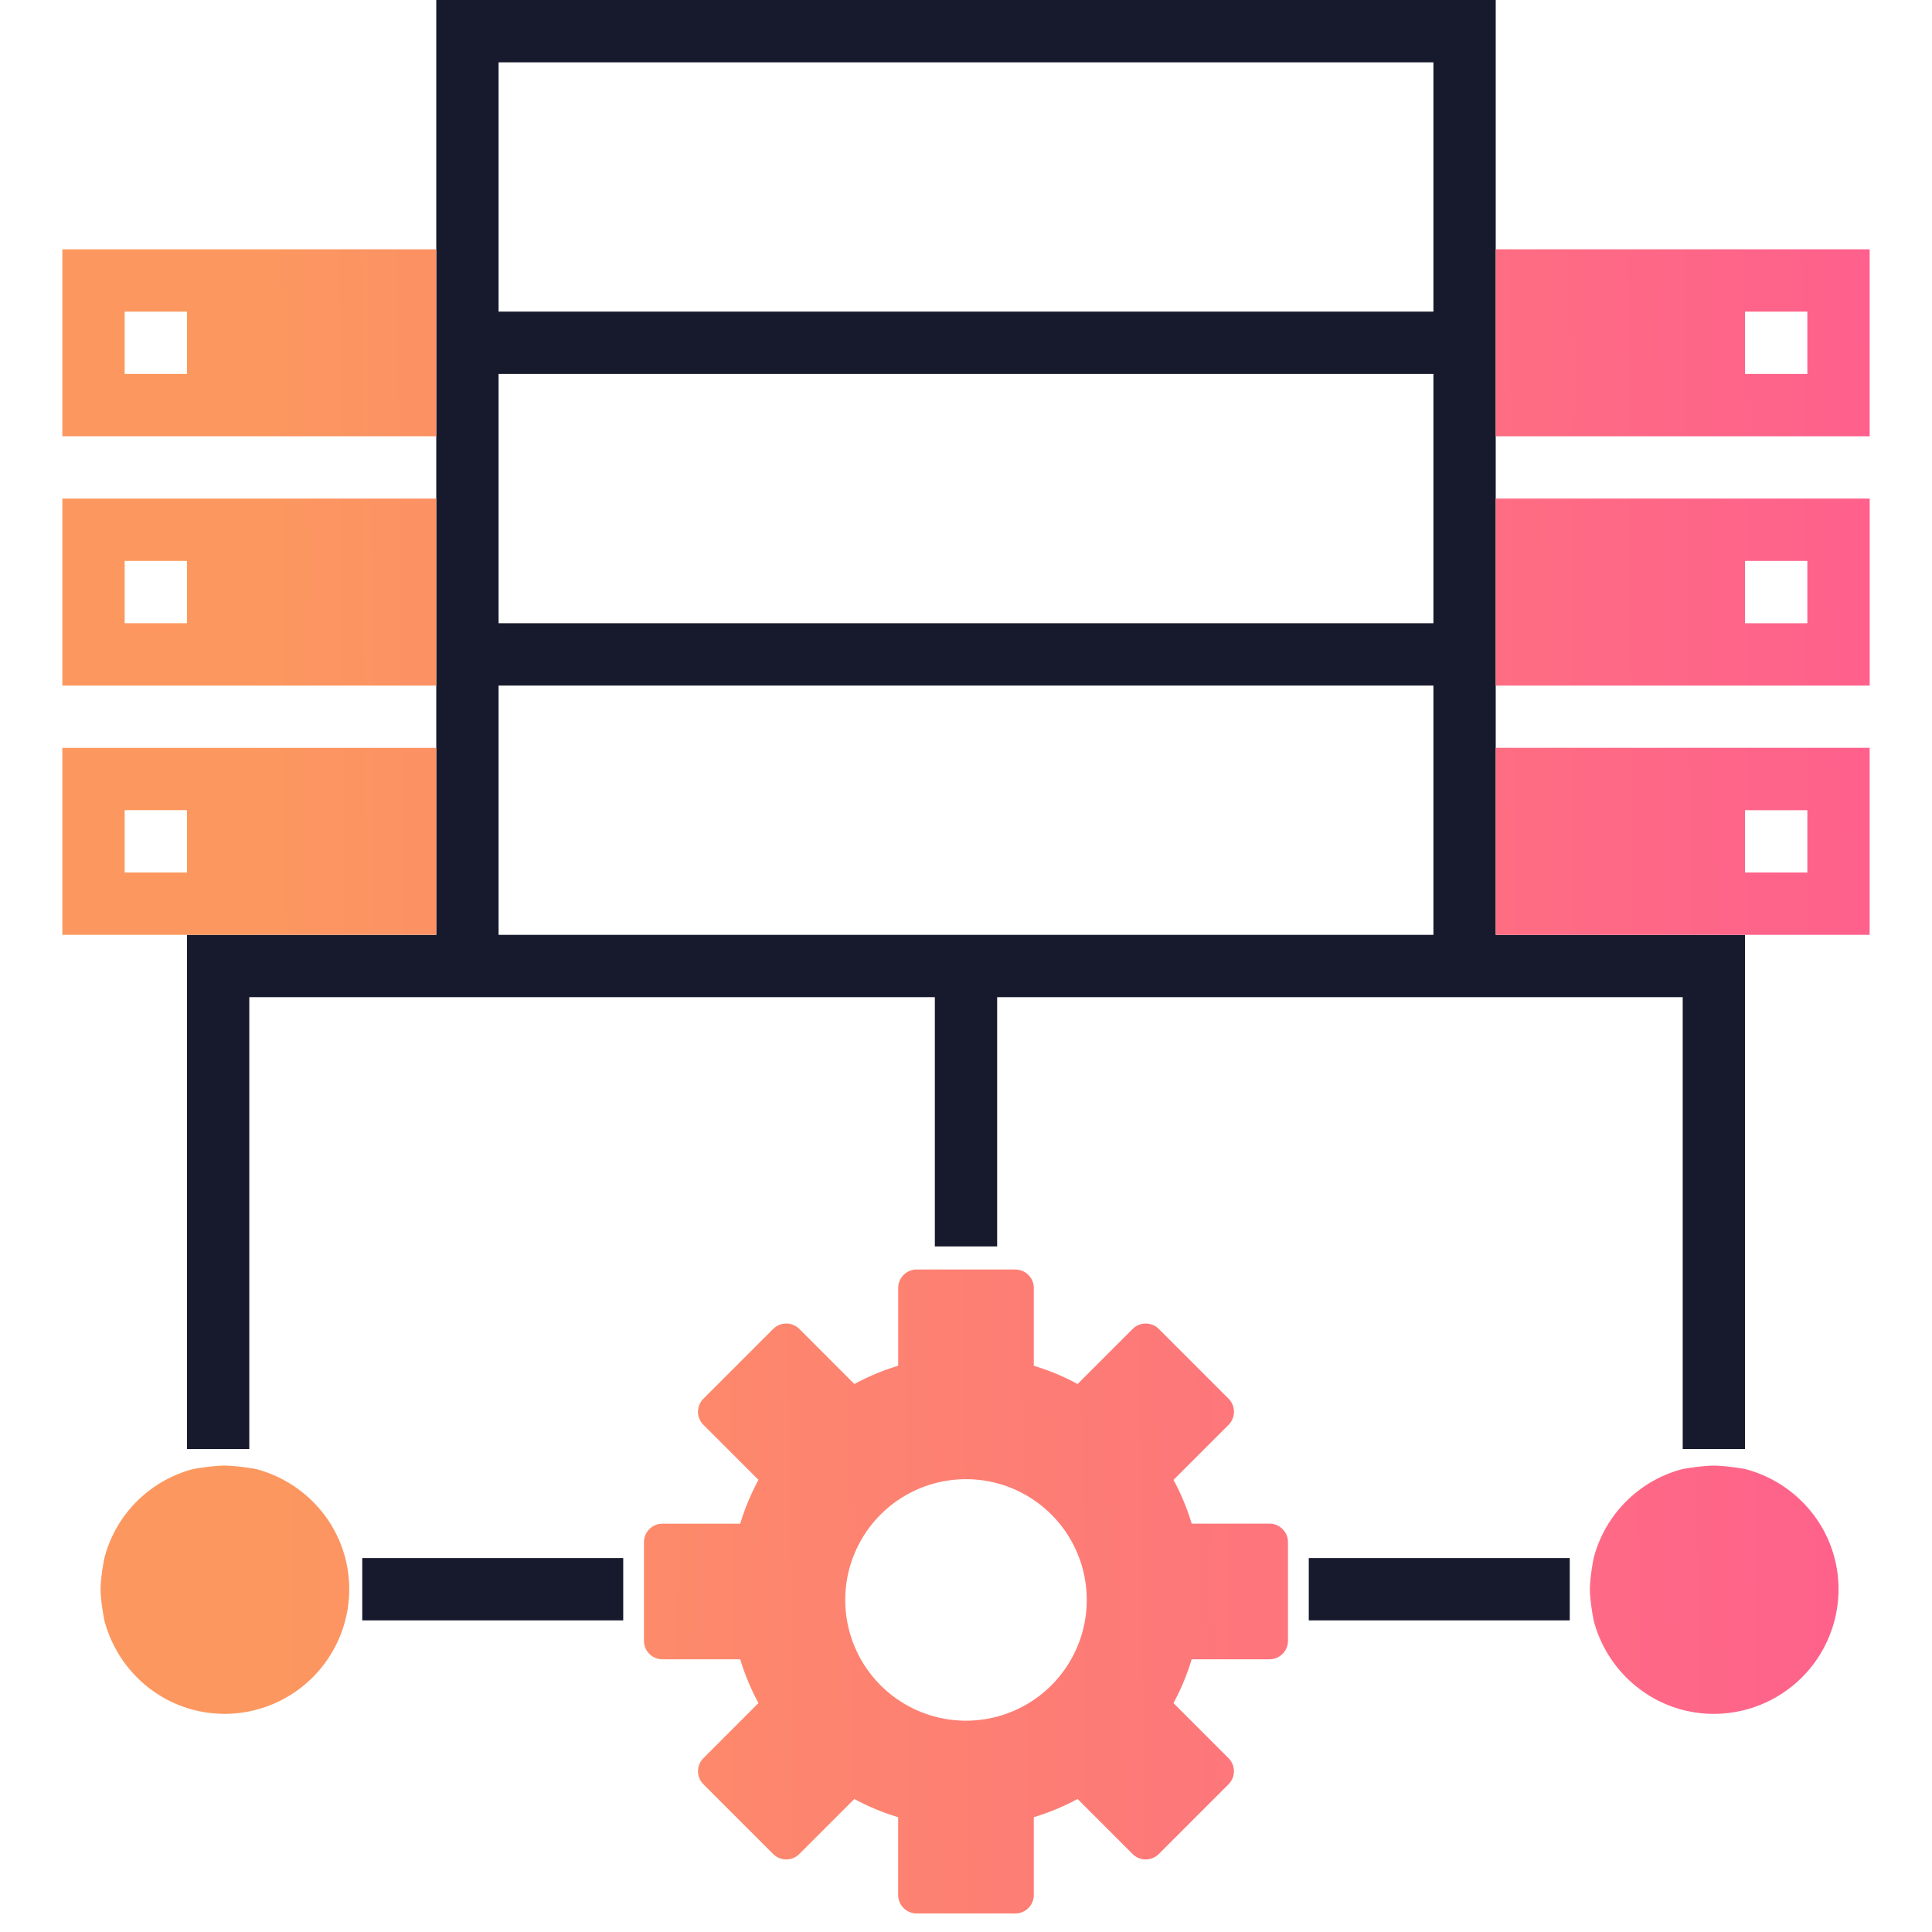
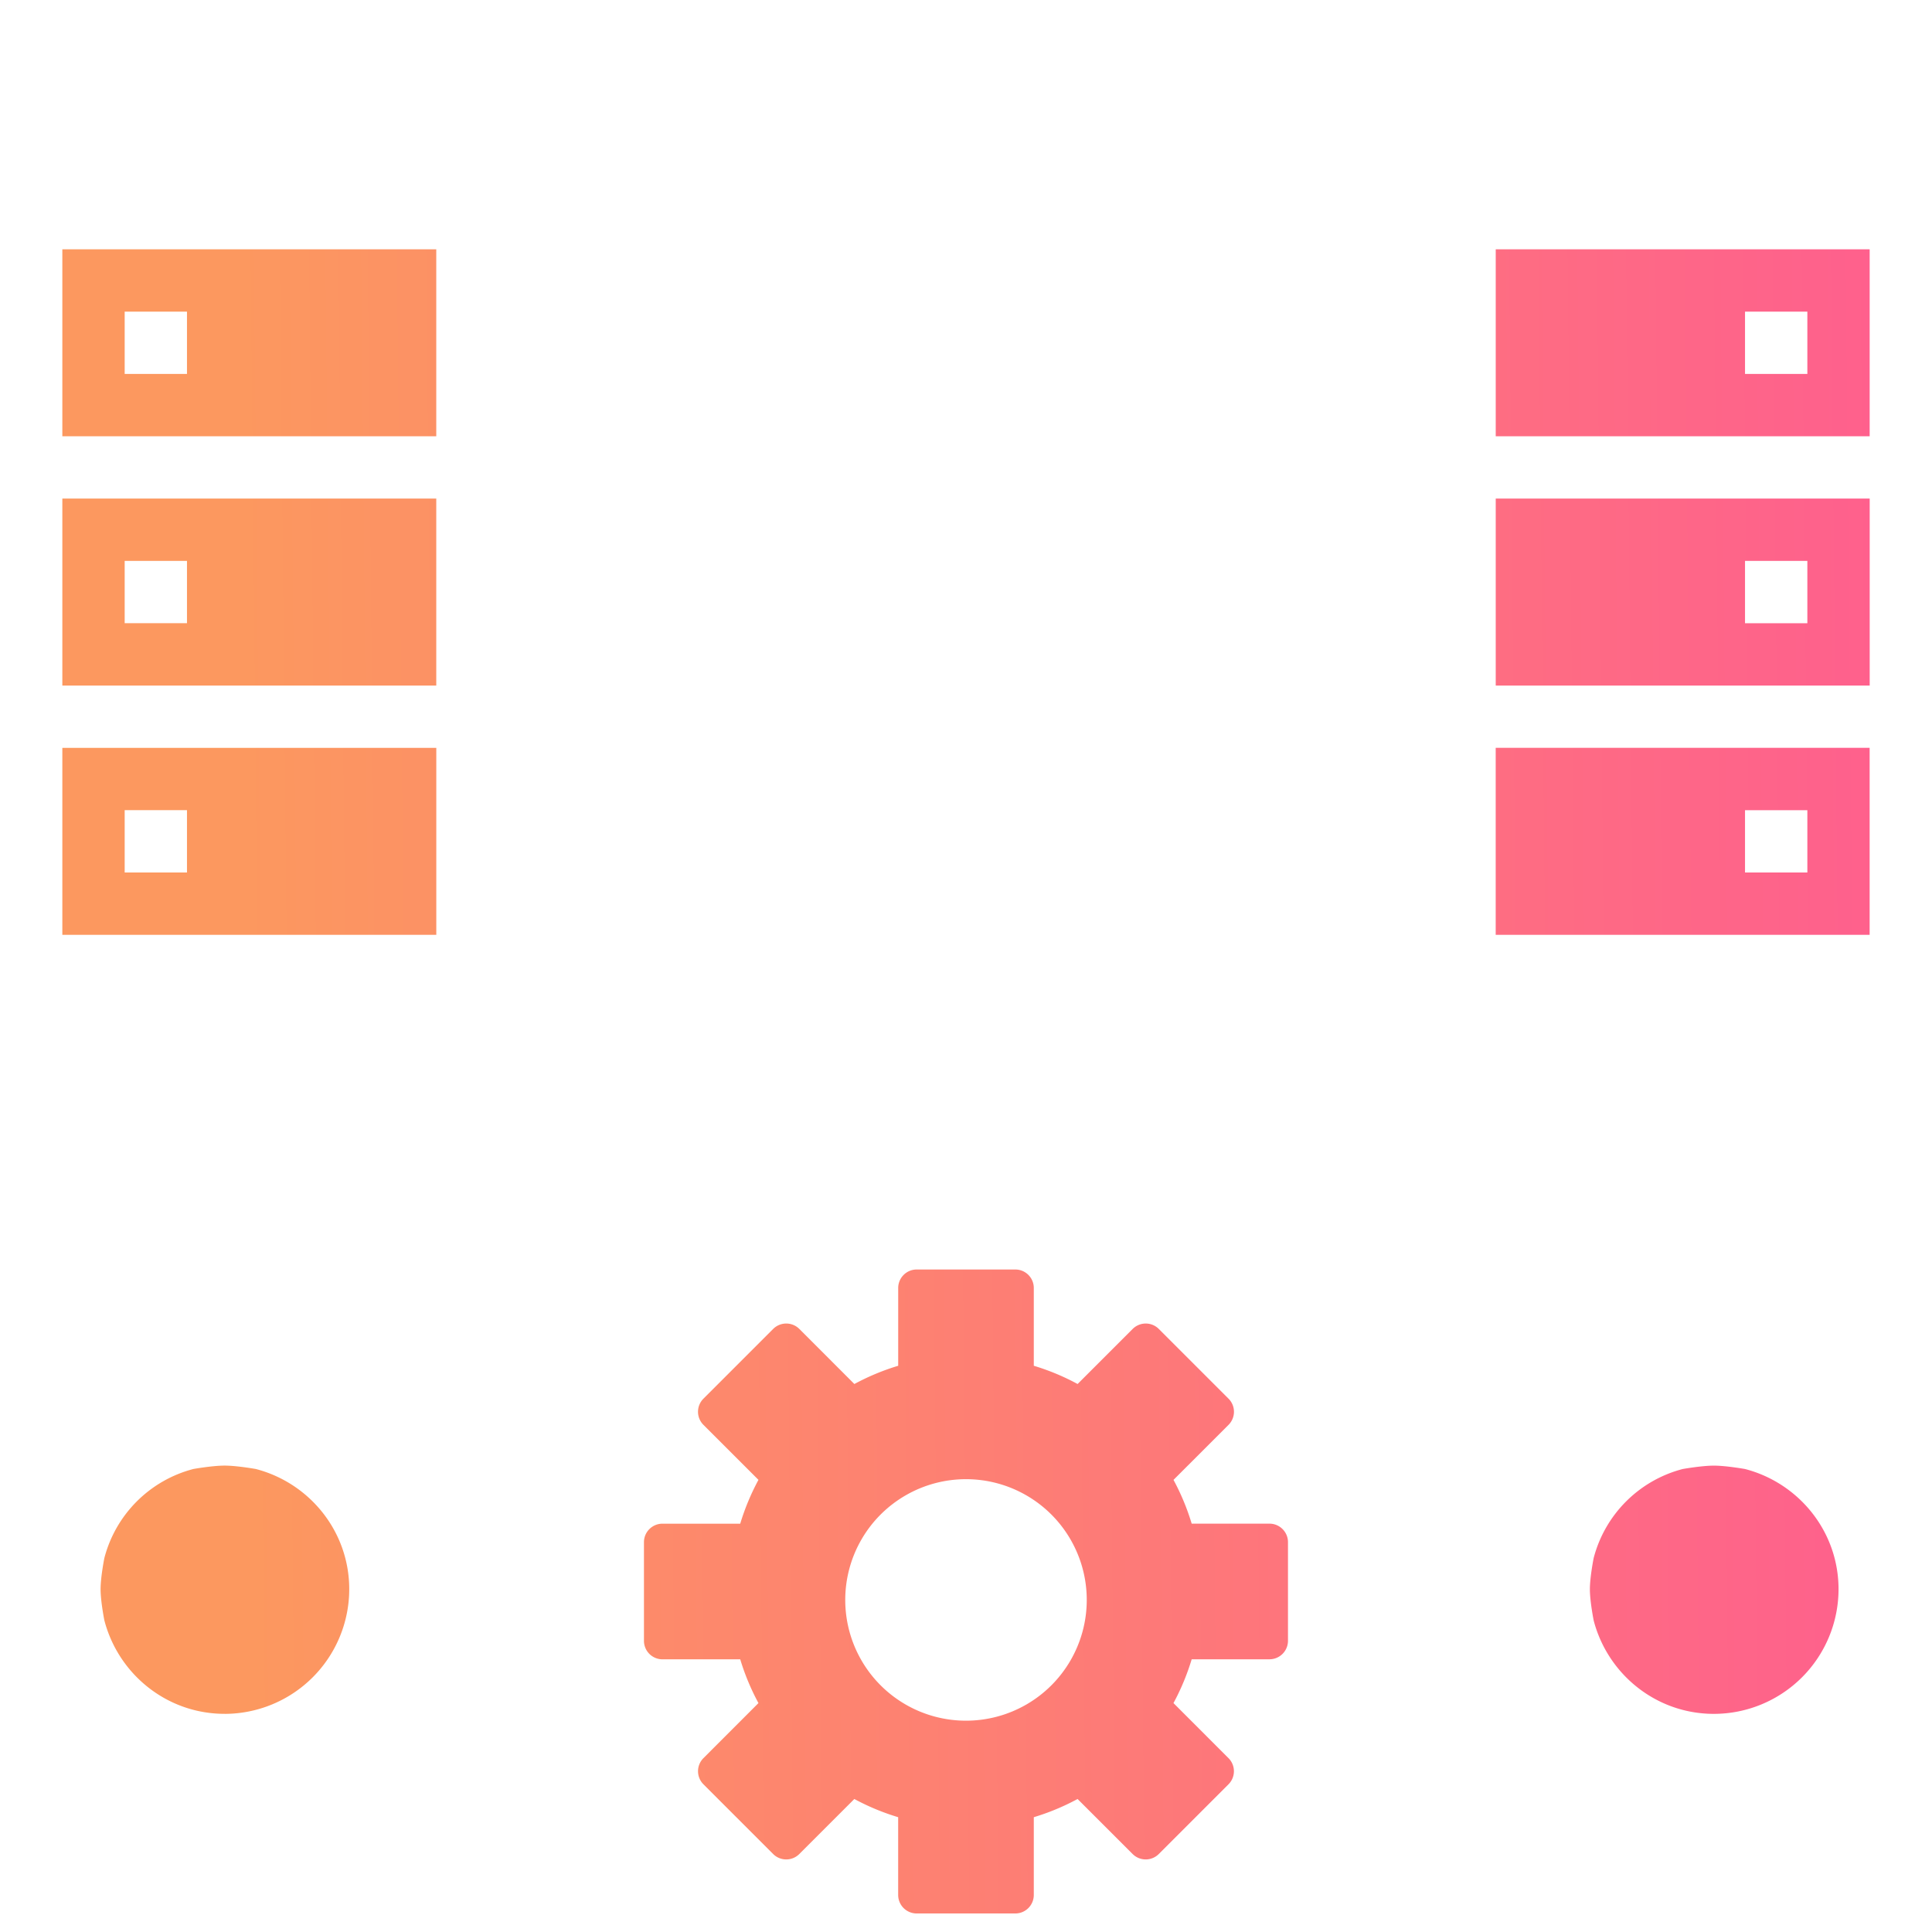
<svg xmlns="http://www.w3.org/2000/svg" width="64" height="64" viewBox="0 0 64 64" fill="none">
-   <path d="M14.452 31.468h.5V.5h34.096V31.468h8.258V47.5h-1.064V32.532H32.532v8.258h-1.064v-8.258H7.758V47.5H6.694V31.468h7.758zm1.564-.5v.5h31.968V22.21H16.016v8.758zm0-10.323v.5h31.968v-9.258H16.016v8.758zm31.468-9.822h.5V1.565H16.016v9.258h31.468zM12.5 52.113h7.645v1.064H12.5v-1.064zm39 1.064h-7.645v-1.064H51.5v1.064z" fill="#171A2C" stroke="#171A2C" />
  <path fill-rule="evenodd" clip-rule="evenodd" d="M14.452 8.258v6.194H2.065V8.258h12.387zm38.34 45.42c.461 1.776 2.064 3.096 3.982 3.096a4.133 4.133 0 004.13-4.129c0-1.919-1.322-3.521-3.098-3.982 0 0-.626-.112-1.032-.112-.405 0-1.032.112-1.032.112a4.123 4.123 0 00-2.95 2.95s-.125.626-.125 1.032.125 1.032.125 1.032zM7.44 56.773c-1.918 0-3.521-1.32-3.983-3.097 0 0-.125-.626-.125-1.032s.125-1.032.125-1.032a4.123 4.123 0 012.95-2.95s.627-.112 1.033-.112c.405 0 1.032.112 1.032.112 1.776.46 3.097 2.063 3.097 3.982a4.133 4.133 0 01-4.13 4.13zm32.036-6.3h2.577c.338 0 .613.275.613.613v3.267a.613.613 0 01-.613.613h-2.577a7.747 7.747 0 01-.603 1.451l1.823 1.824a.613.613 0 010 .866l-2.31 2.31a.613.613 0 01-.866 0l-1.824-1.823c-.463.25-.948.452-1.45.603v2.577a.613.613 0 01-.613.612h-3.268a.613.613 0 01-.612-.612v-2.577a7.75 7.75 0 01-1.452-.603l-1.823 1.823a.613.613 0 01-.866 0l-2.31-2.31a.613.613 0 010-.866l1.823-1.824a7.744 7.744 0 01-.604-1.45h-2.576a.613.613 0 01-.613-.614v-3.267c0-.338.275-.612.613-.612h2.576c.152-.503.354-.988.604-1.452L23.302 47.2a.613.613 0 010-.867l2.31-2.31c.24-.239.628-.239.867 0l1.823 1.824c.464-.25.95-.453 1.452-.604v-2.576c0-.339.274-.613.612-.613h3.268c.338 0 .612.274.612.613v2.576c.503.151.988.353 1.451.604l1.824-1.824c.24-.239.627-.239.866 0l2.31 2.31a.613.613 0 010 .867l-1.823 1.823c.25.464.452.95.603 1.452zm10.071-19.506v-6.194h12.387v6.194H49.548zM14.452 22.71H2.065v-6.194h12.387v6.194zM61.935 8.258v6.194H49.548V8.258h12.387zM2.066 24.774h12.387v6.194H2.065v-6.194zm47.483-8.258h12.387v6.194H49.548v-6.194zM6.193 10.323H4.13v2.064h2.064v-2.064zm51.613 0h2.065v2.064h-2.065v-2.064zM36 53a4 4 0 11-8 0 4 4 0 018 0zm23.87-34.42h-2.064v2.065h2.065v-2.064zm-2.064 8.259h2.065v2.064h-2.065V26.84zM4.13 18.58h2.064v2.064H4.13v-2.064zm2.064 8.258H4.13v2.064h2.064V26.84z" fill="url(#paint0_linear)" />
  <defs>
    <linearGradient id="paint0_linear" x1="8.052" y1="32.761" x2="72.041" y2="32.132" gradientUnits="userSpaceOnUse">
      <stop stop-color="#FC985F" />
      <stop offset="1" stop-color="#FF5695" />
    </linearGradient>
  </defs>
</svg>